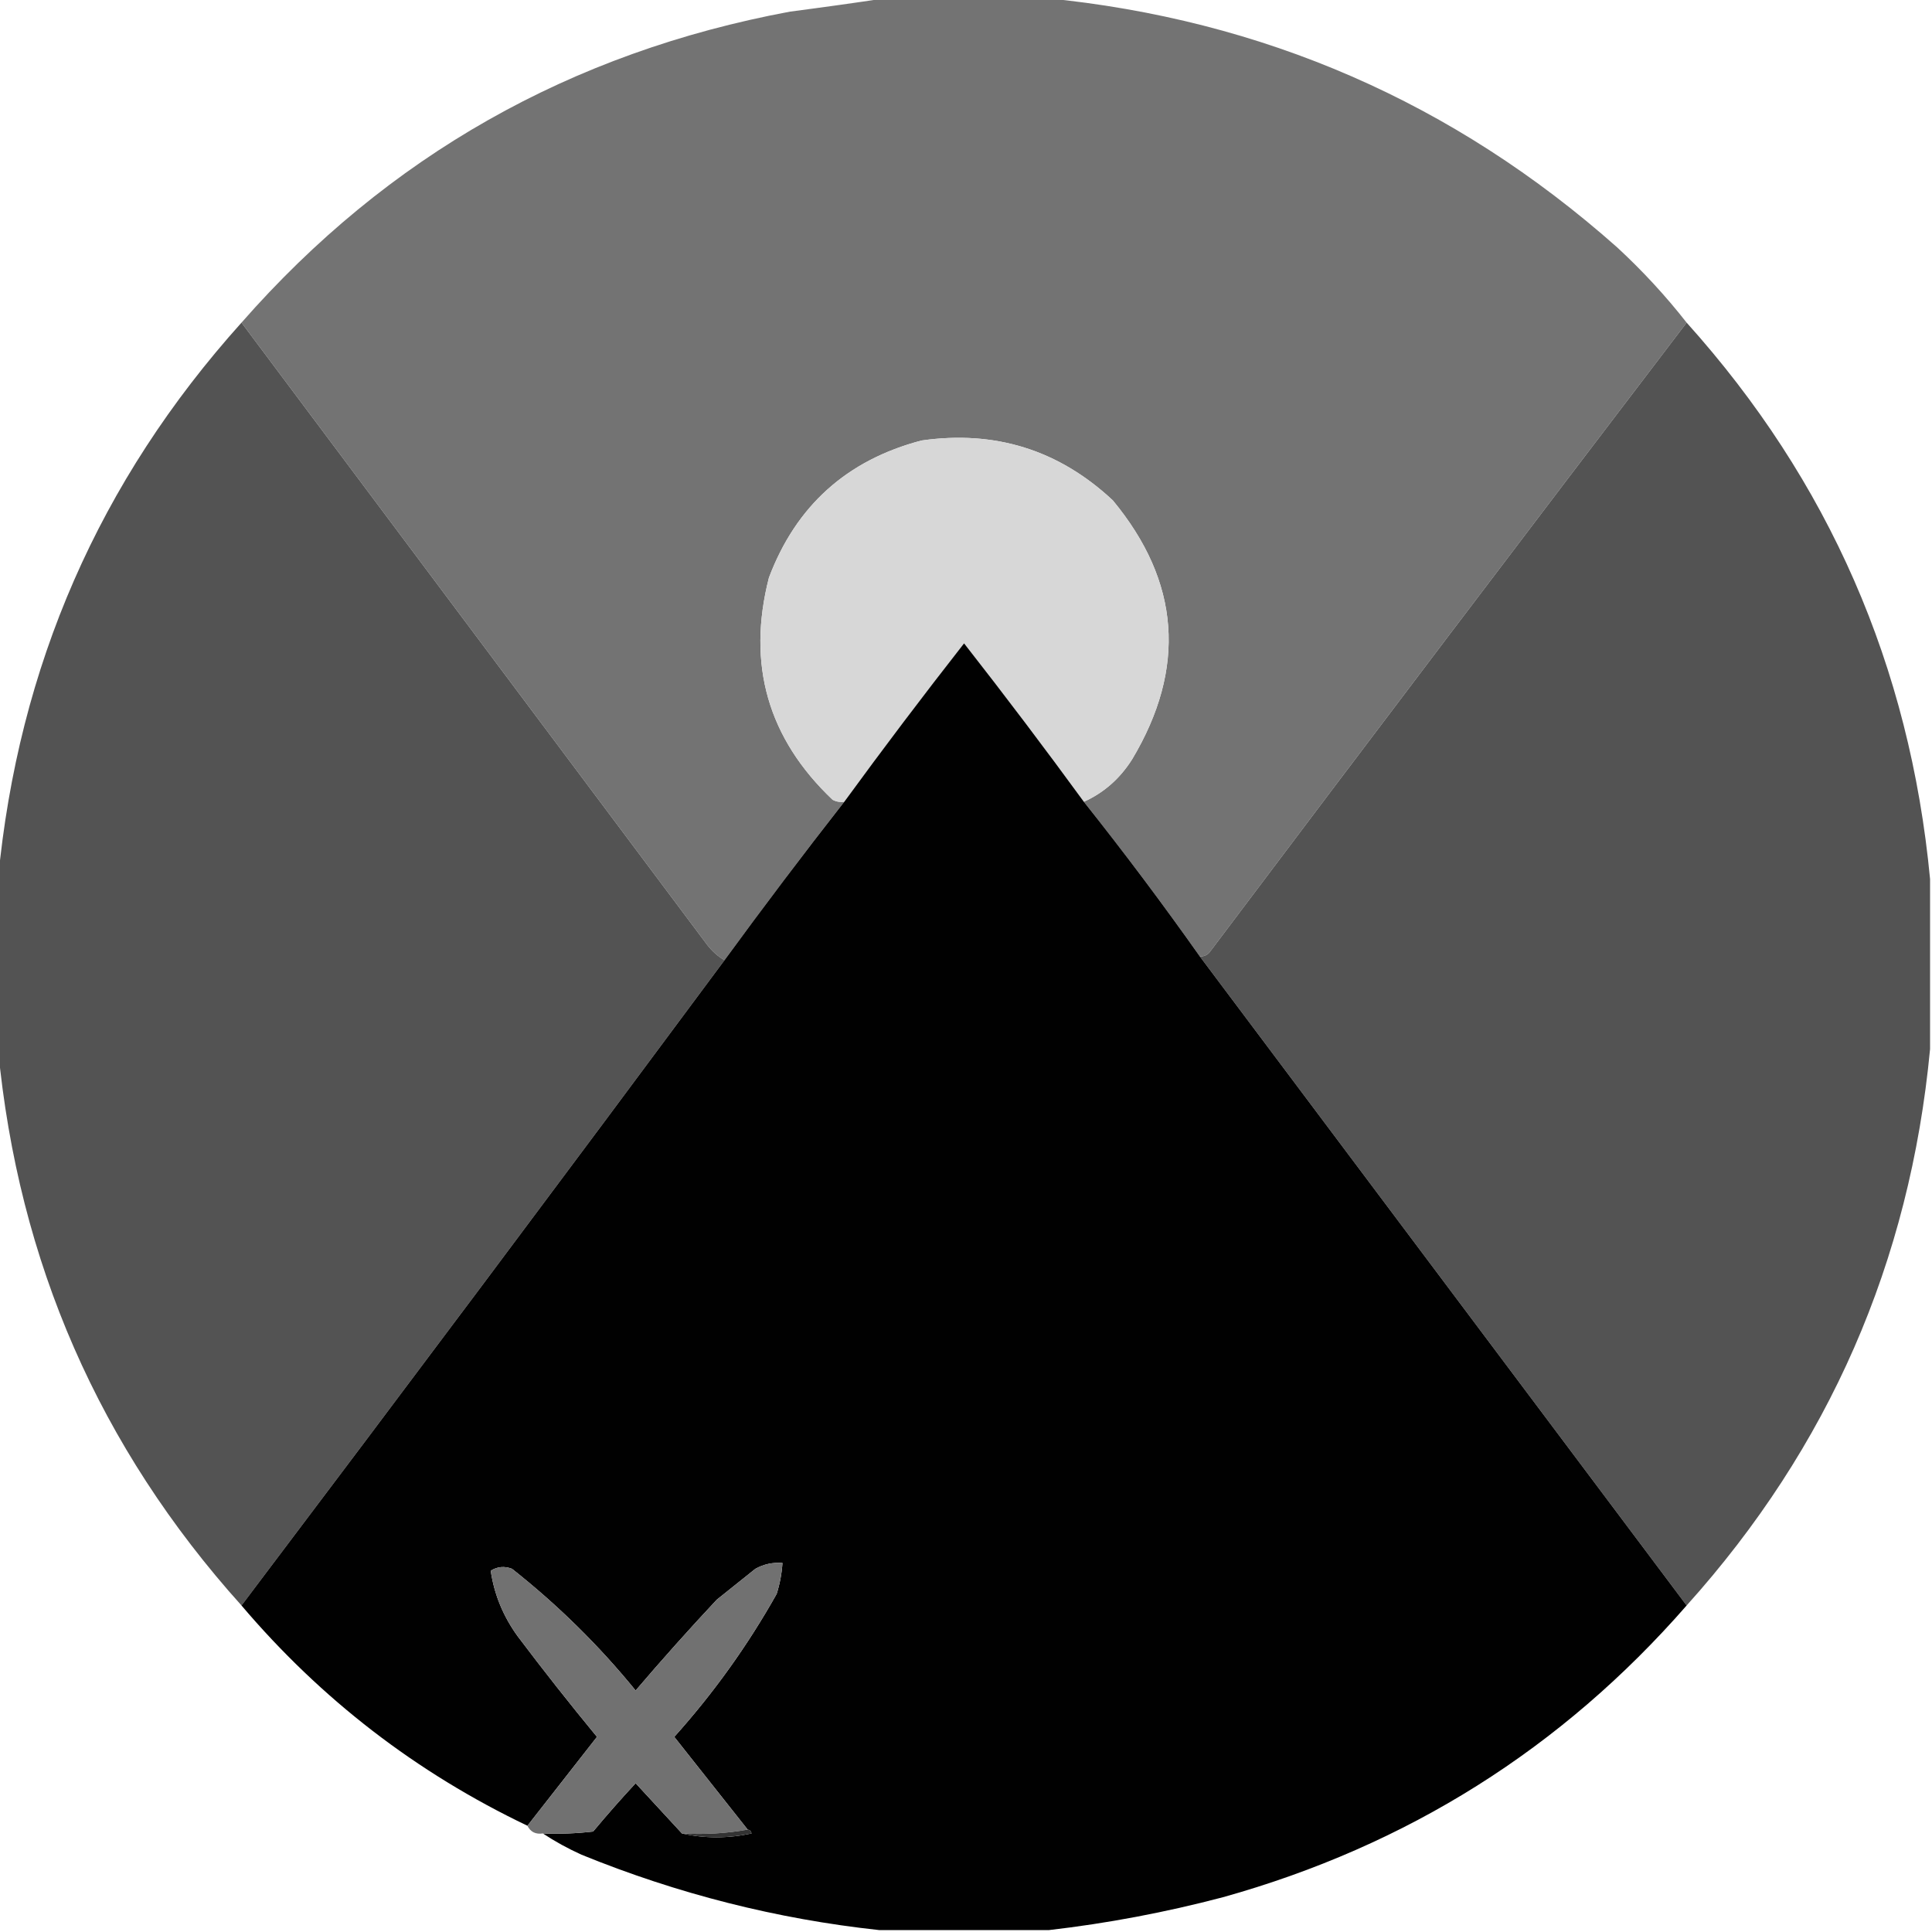
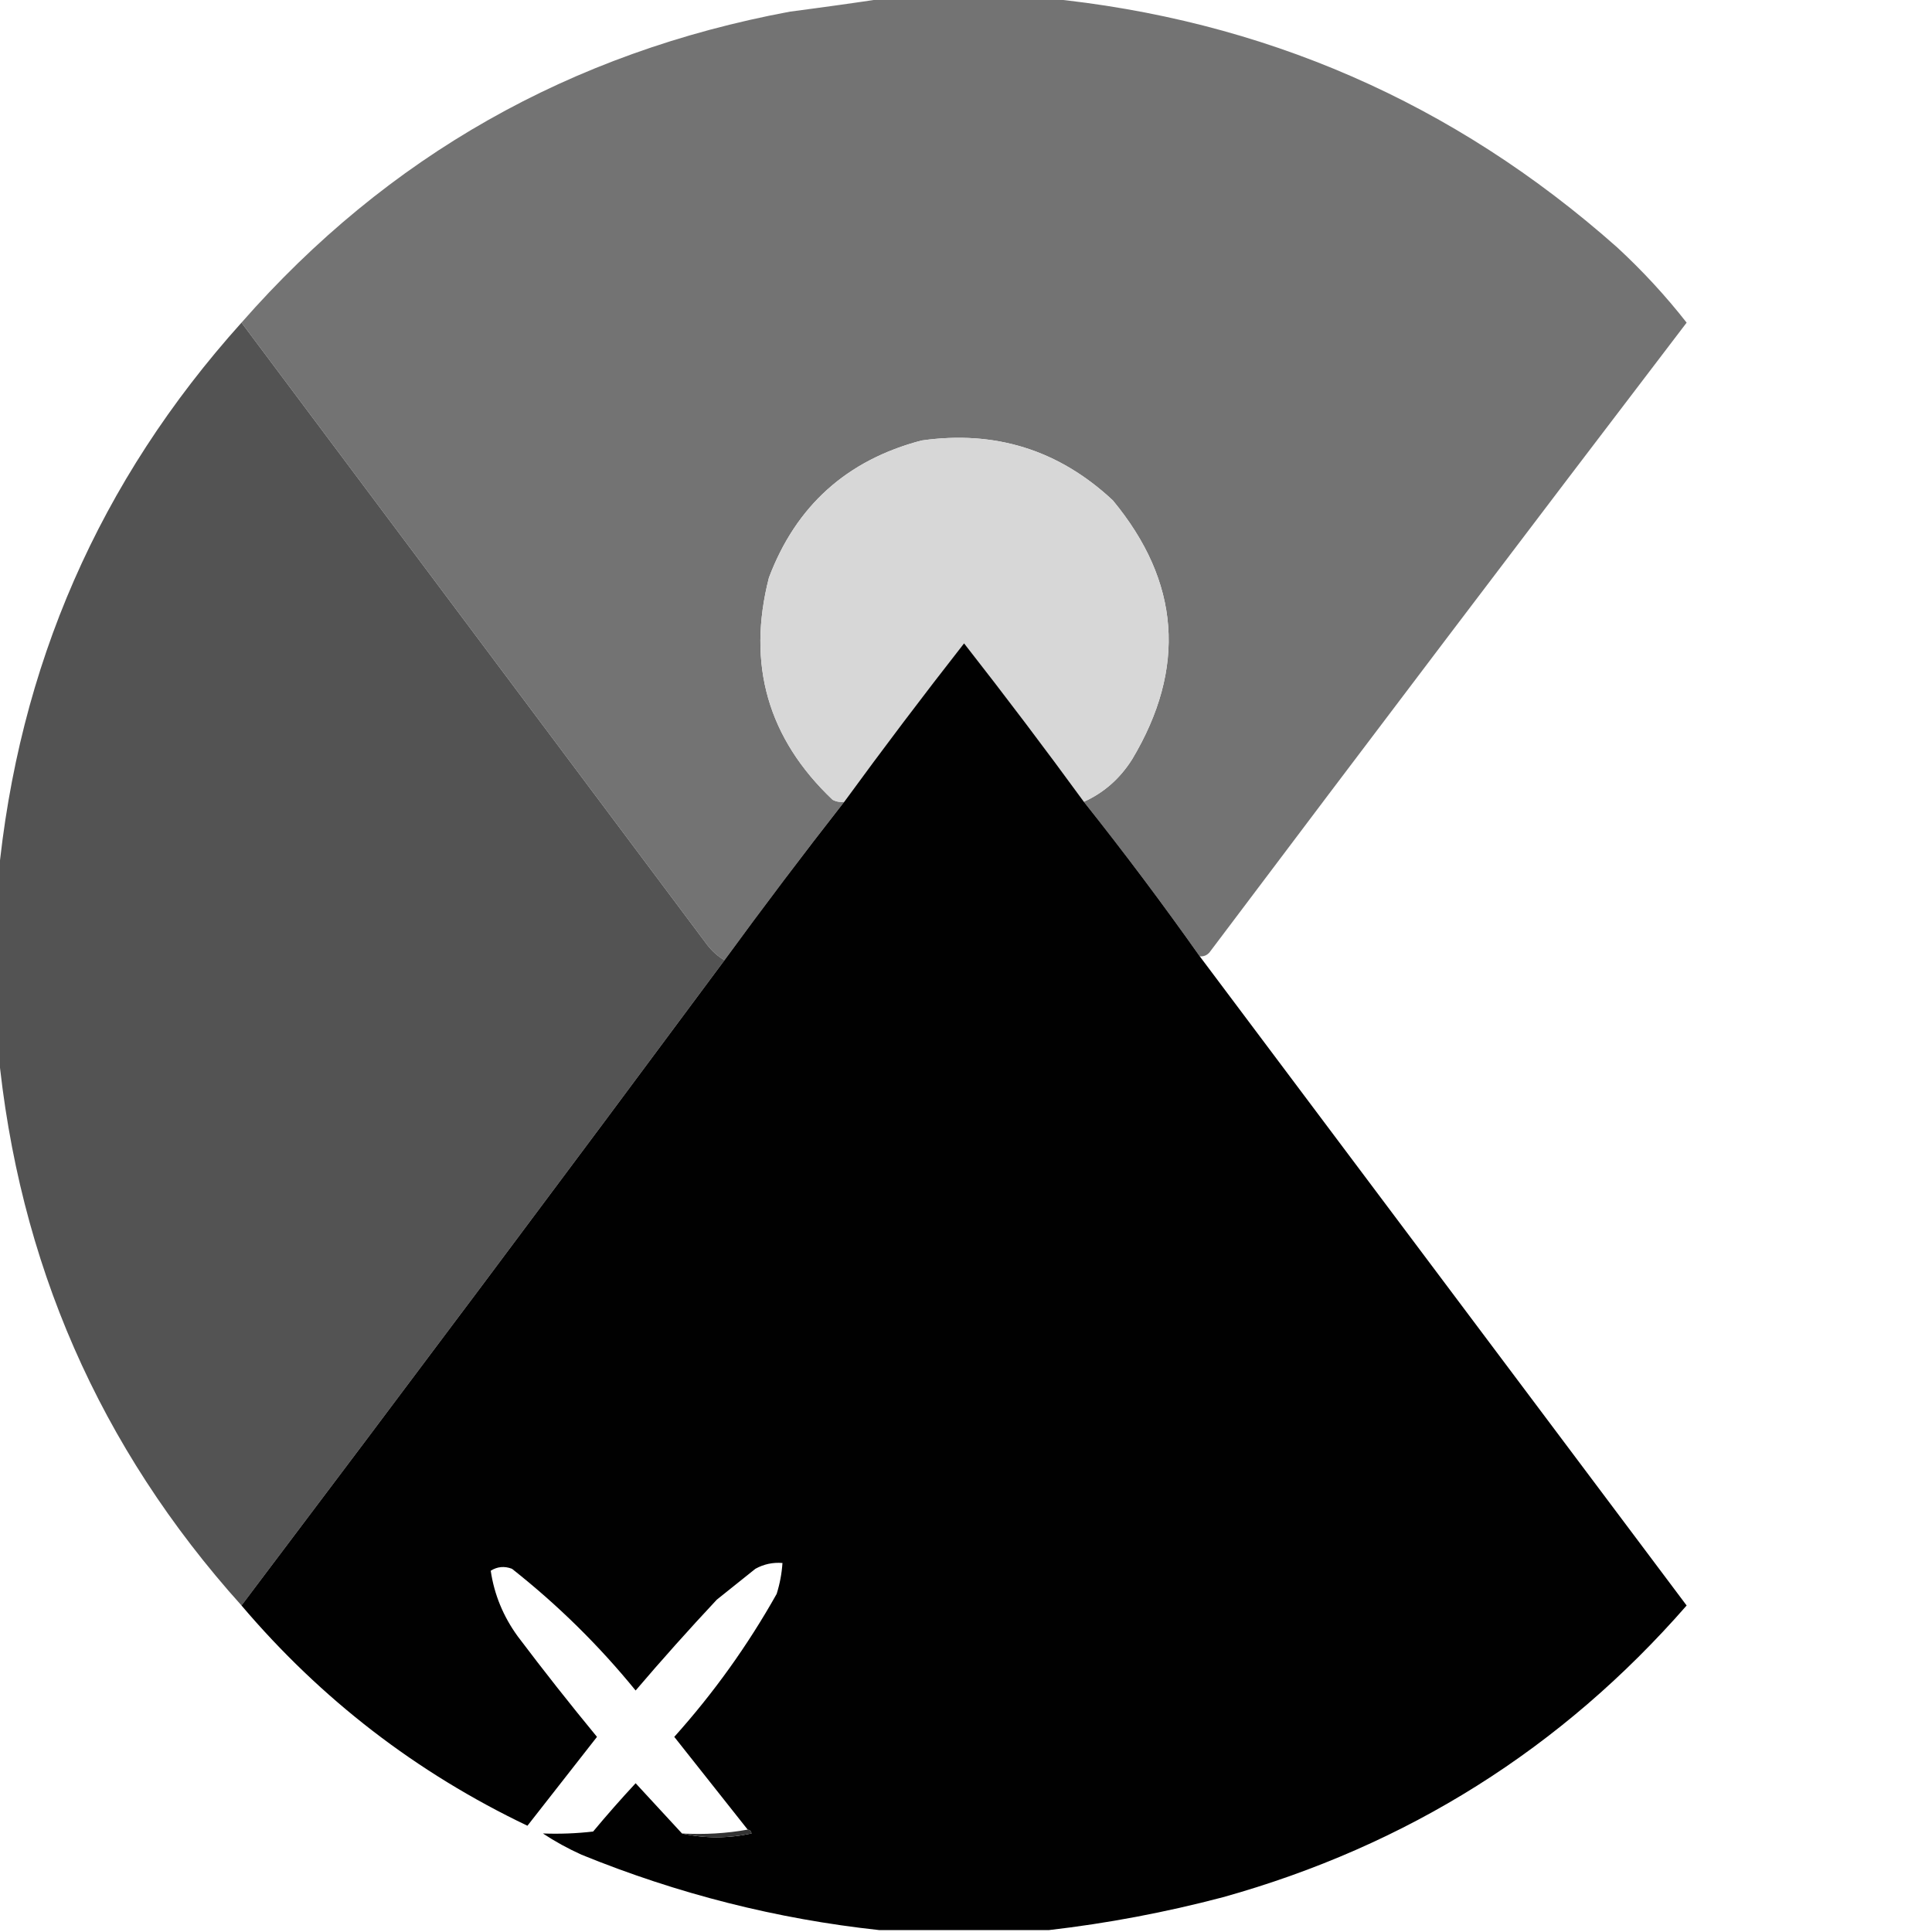
<svg xmlns="http://www.w3.org/2000/svg" version="1.1" width="500px" height="500px" style="shape-rendering:geometricPrecision; text-rendering:geometricPrecision; image-rendering:optimizeQuality; fill-rule:evenodd; clip-rule:evenodd">
  <g>
    <path style="opacity:0.995" fill="#737373" d="M 229.5,-0.5 C 243.167,-0.5 256.833,-0.5 270.5,-0.5C 326.904,5.015 376.237,26.515 418.5,64C 425.074,70.07 431.074,76.57 436.5,83.5C 395.197,137.649 354.03,191.982 313,246.5C 312.329,247.252 311.496,247.586 310.5,247.5C 300.885,233.884 290.885,220.55 280.5,207.5C 285.683,205.16 289.85,201.493 293,196.5C 307.1,172.899 305.434,150.566 288,129.5C 274.048,116.453 257.548,111.286 238.5,114C 219.184,119.062 206.018,130.896 199,149.5C 193.235,171.945 198.735,191.111 215.5,207C 216.448,207.483 217.448,207.649 218.5,207.5C 207.912,221.026 197.579,234.692 187.5,248.5C 185.807,247.525 184.307,246.192 183,244.5C 142.824,190.804 102.658,137.137 62.5,83.5C 100.296,40.419 147.629,13.586 204.5,3C 212.99,1.899 221.323,0.733 229.5,-0.5 Z" />
  </g>
  <g>
    <path style="opacity:0.994" fill="#535353" d="M 62.5,83.5 C 102.658,137.137 142.824,190.804 183,244.5C 184.307,246.192 185.807,247.525 187.5,248.5C 146.077,304.345 104.41,360.012 62.5,415.5C 25.724,374.595 4.724,326.595 -0.5,271.5C -0.5,256.833 -0.5,242.167 -0.5,227.5C 4.718,172.415 25.718,124.415 62.5,83.5 Z" />
  </g>
  <g>
-     <path style="opacity:0.994" fill="#535353" d="M 436.5,83.5 C 473.276,124.405 494.276,172.405 499.5,227.5C 499.5,242.167 499.5,256.833 499.5,271.5C 494.278,326.593 473.278,374.593 436.5,415.5C 394.5,359.5 352.5,303.5 310.5,247.5C 311.496,247.586 312.329,247.252 313,246.5C 354.03,191.982 395.197,137.649 436.5,83.5 Z" />
-   </g>
+     </g>
  <g>
    <path style="opacity:1" fill="#d7d7d7" d="M 280.5,207.5 C 270.419,193.684 260.085,180.017 249.5,166.5C 238.915,180.017 228.581,193.684 218.5,207.5C 217.448,207.649 216.448,207.483 215.5,207C 198.735,191.111 193.235,171.945 199,149.5C 206.018,130.896 219.184,119.062 238.5,114C 257.548,111.286 274.048,116.453 288,129.5C 305.434,150.566 307.1,172.899 293,196.5C 289.85,201.493 285.683,205.16 280.5,207.5 Z" />
  </g>
  <g>
    <path style="opacity:0.996" fill="#000000" d="M 280.5,207.5 C 290.885,220.55 300.885,233.884 310.5,247.5C 352.5,303.5 394.5,359.5 436.5,415.5C 404.19,452.51 364.19,477.676 316.5,491C 301.561,494.931 286.561,497.765 271.5,499.5C 256.833,499.5 242.167,499.5 227.5,499.5C 201.046,496.636 175.379,490.136 150.5,480C 146.944,478.392 143.611,476.559 140.5,474.5C 144.846,474.666 149.179,474.499 153.5,474C 157.049,469.74 160.716,465.573 164.5,461.5C 168.522,465.854 172.522,470.187 176.5,474.5C 182.346,475.817 188.346,475.817 194.5,474.5C 194.376,473.893 194.043,473.56 193.5,473.5C 187.19,465.519 180.857,457.519 174.5,449.5C 184.691,438.142 193.524,425.809 201,412.5C 201.822,409.883 202.322,407.216 202.5,404.5C 200.011,404.298 197.677,404.798 195.5,406C 192.167,408.667 188.833,411.333 185.5,414C 178.286,421.71 171.286,429.543 164.5,437.5C 155.009,425.842 144.342,415.342 132.5,406C 130.559,405.257 128.726,405.424 127,406.5C 127.904,412.655 130.237,418.322 134,423.5C 140.643,432.31 147.476,440.977 154.5,449.5C 148.445,457.21 142.445,464.876 136.5,472.5C 107.786,458.79 83.12,439.79 62.5,415.5C 104.41,360.012 146.077,304.345 187.5,248.5C 197.579,234.692 207.912,221.026 218.5,207.5C 228.581,193.684 238.915,180.017 249.5,166.5C 260.085,180.017 270.419,193.684 280.5,207.5 Z" />
  </g>
  <g>
-     <path style="opacity:0.999" fill="#717171" d="M 193.5,473.5 C 188.025,474.489 182.358,474.822 176.5,474.5C 172.522,470.187 168.522,465.854 164.5,461.5C 160.716,465.573 157.049,469.74 153.5,474C 149.179,474.499 144.846,474.666 140.5,474.5C 138.62,474.771 137.287,474.104 136.5,472.5C 142.445,464.876 148.445,457.21 154.5,449.5C 147.476,440.977 140.643,432.31 134,423.5C 130.237,418.322 127.904,412.655 127,406.5C 128.726,405.424 130.559,405.257 132.5,406C 144.342,415.342 155.009,425.842 164.5,437.5C 171.286,429.543 178.286,421.71 185.5,414C 188.833,411.333 192.167,408.667 195.5,406C 197.677,404.798 200.011,404.298 202.5,404.5C 202.322,407.216 201.822,409.883 201,412.5C 193.524,425.809 184.691,438.142 174.5,449.5C 180.857,457.519 187.19,465.519 193.5,473.5 Z" />
-   </g>
+     </g>
  <g>
    <path style="opacity:1" fill="#333333" d="M 193.5,473.5 C 194.043,473.56 194.376,473.893 194.5,474.5C 188.346,475.817 182.346,475.817 176.5,474.5C 182.358,474.822 188.025,474.489 193.5,473.5 Z" />
  </g>
</svg>